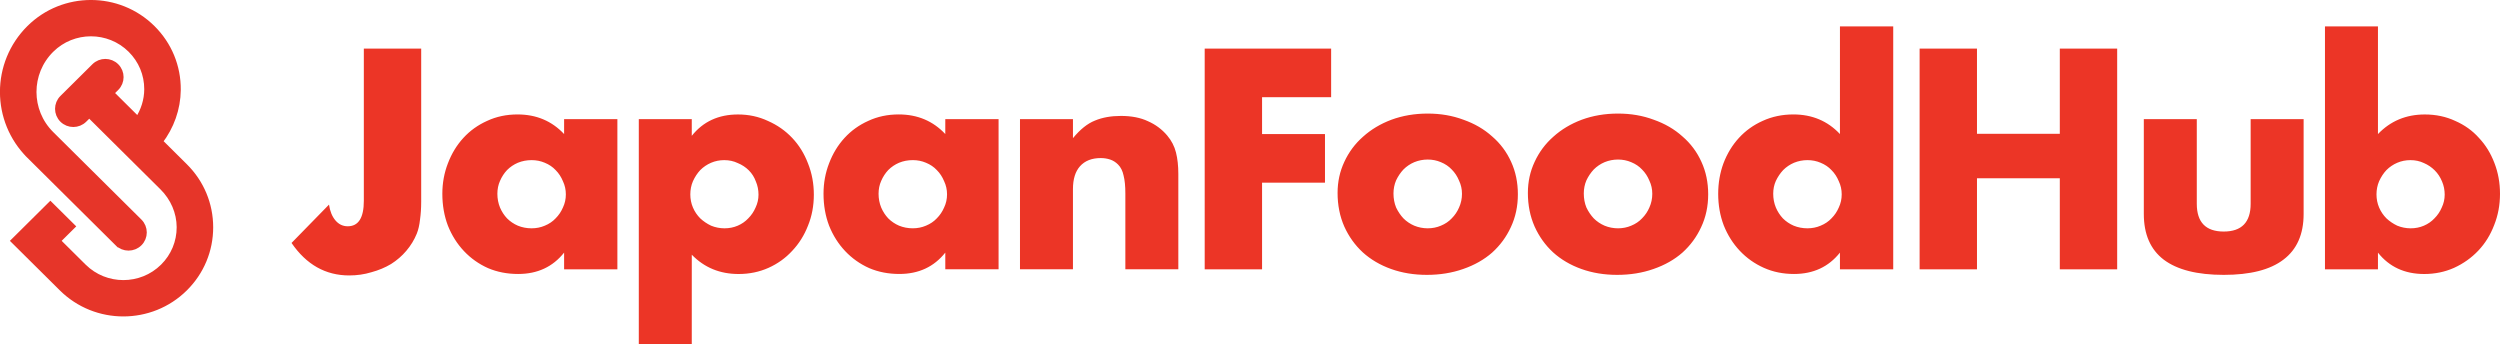
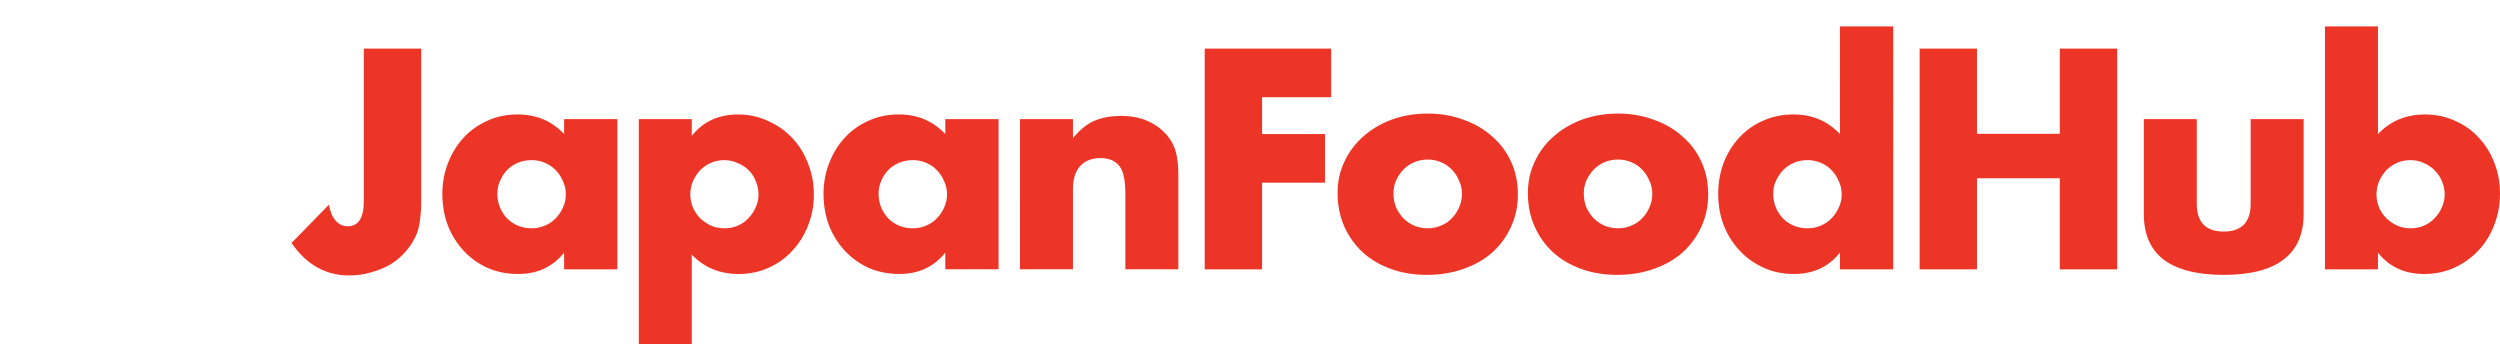
<svg xmlns="http://www.w3.org/2000/svg" width="213.793" height="29.437" viewBox="0 0 213.793 29.437" fill="none" version="1.1" id="svg138">
  <defs id="defs142" />
-   <path d="m 7.138,22.82 -2.242,-2.224 1.058,-1.049 0.19,-0.188 -0.19,-0.188 -1.459,-1.447 -0.187,-0.185 -0.187,0.185 -2.707,2.685 -0.19,0.188 0.19,0.188 3.891,3.859 c 1.447,1.435 3.346,2.152 5.244,2.151 1.898,-10e-5 3.798,-0.717 5.244,-2.151 1.401,-1.389 2.173,-3.239 2.173,-5.205 0,-1.966 -0.772,-3.815 -2.173,-5.205 l -0.077,-0.077 h -3e-4 l -2.067,-2.051 c 0.971,-1.263 1.531,-2.806 1.546,-4.414 0.019,-1.993 -0.755,-3.87 -2.173,-5.276 -2.892,-2.869 -7.597,-2.869 -10.489,0 -3.027,3.003 -3.027,7.889 -1e-5,10.892 l 0.187,-0.188 -0.187,0.188 7.542,7.481 0.187,-0.188 -0.187,0.188 c 0.506,0.502 1.326,0.502 1.833,0 0.507,-0.503 0.507,-1.32 0,-1.824 l -7.542,-7.481 c -2.014,-1.997 -2.014,-5.247 -10e-6,-7.245 1.881,-1.866 4.943,-1.866 6.824,0 0.913,0.906 1.414,2.109 1.412,3.389 -0.002,0.941 -0.293,1.854 -0.812,2.633 l -2.322,-2.304 0.456,-0.452 c 0.507,-0.503 0.507,-1.32 0,-1.824 -0.506,-0.502 -1.326,-0.502 -1.833,0 l -2.736,2.714 c -0.507,0.503 -0.507,1.32 0,1.824 0.506,0.502 1.326,0.502 1.833,0 l 0.445,-0.441 6.282,6.231 c 0.919,0.912 1.458,2.139 1.46,3.421 0.002,1.28 -0.499,2.483 -1.412,3.389 -1.881,1.865 -4.943,1.865 -6.824,0 z" fill="#e63529" stroke="#e63529" stroke-width="0.531" id="path132" />
  <path d="M 36.019,4.157 V 17.248 c 0,0.551 -0.033,1.06 -0.1,1.527 -0.05,0.467 -0.142,0.868 -0.275,1.201 -0.217,0.534 -0.517,1.026 -0.901,1.477 -0.367,0.434 -0.801,0.809 -1.302,1.126 -0.501,0.3 -1.06,0.534 -1.677,0.701 -0.601,0.184 -1.235,0.275 -1.902,0.275 -2.019,0 -3.663,-0.926 -4.931,-2.778 l 3.204,-3.279 c 0.084,0.567 0.267,1.018 0.551,1.352 0.284,0.334 0.634,0.501 1.051,0.501 0.918,0 1.377,-0.726 1.377,-2.178 V 4.157 Z m 6.515,12.415 c 0,0.417 0.075,0.809 0.225,1.176 0.15,0.35 0.35,0.659 0.601,0.926 0.267,0.267 0.576,0.475 0.926,0.626 0.367,0.15 0.759,0.225 1.176,0.225 0.401,0 0.776,-0.075 1.126,-0.225 0.367,-0.15 0.676,-0.359 0.926,-0.626 0.267,-0.267 0.476,-0.576 0.626,-0.926 0.167,-0.35 0.25,-0.726 0.25,-1.126 0,-0.401 -0.084,-0.776 -0.25,-1.126 -0.15,-0.367 -0.359,-0.684 -0.626,-0.951 -0.25,-0.267 -0.559,-0.476 -0.926,-0.626 -0.35,-0.15 -0.726,-0.225 -1.126,-0.225 -0.417,0 -0.809,0.075 -1.176,0.225 -0.35,0.15 -0.659,0.359 -0.926,0.626 -0.25,0.267 -0.451,0.576 -0.601,0.926 -0.15,0.334 -0.225,0.701 -0.225,1.101 z m 5.707,-6.383 h 4.556 v 12.841 h -4.556 v -1.427 c -0.968,1.218 -2.278,1.827 -3.93,1.827 -0.934,0 -1.794,-0.167 -2.578,-0.501 -0.784,-0.35 -1.468,-0.834 -2.052,-1.452 -0.584,-0.617 -1.043,-1.343 -1.377,-2.178 -0.317,-0.834 -0.476,-1.744 -0.476,-2.728 0,-0.918 0.159,-1.786 0.476,-2.603 0.317,-0.834 0.759,-1.56 1.327,-2.178 0.567,-0.618 1.243,-1.101 2.027,-1.452 0.784,-0.367 1.652,-0.551 2.603,-0.551 1.602,0 2.929,0.559 3.98,1.677 z m 16.624,6.458 c 0,-0.401 -0.075,-0.776 -0.225,-1.126 -0.134,-0.367 -0.334,-0.684 -0.601,-0.951 -0.267,-0.267 -0.584,-0.476 -0.951,-0.626 -0.35,-0.167 -0.734,-0.25 -1.151,-0.25 -0.401,0 -0.776,0.075 -1.126,0.225 -0.35,0.15 -0.659,0.359 -0.926,0.626 -0.25,0.267 -0.459,0.584 -0.626,0.951 -0.15,0.35 -0.225,0.726 -0.225,1.126 0,0.401 0.075,0.776 0.225,1.126 0.15,0.35 0.359,0.659 0.626,0.926 0.267,0.25 0.576,0.459 0.926,0.626 0.367,0.15 0.751,0.225 1.151,0.225 0.401,0 0.776,-0.075 1.126,-0.225 0.35,-0.15 0.651,-0.359 0.901,-0.626 0.267,-0.267 0.476,-0.576 0.626,-0.926 0.167,-0.35 0.25,-0.718 0.25,-1.101 z m -5.707,12.79 h -4.53 v -19.248 h 4.53 v 1.427 c 0.968,-1.218 2.286,-1.827 3.955,-1.827 0.918,0 1.769,0.184 2.553,0.551 0.801,0.35 1.493,0.834 2.078,1.452 0.584,0.617 1.035,1.343 1.352,2.178 0.334,0.834 0.501,1.727 0.501,2.678 0,0.951 -0.167,1.836 -0.501,2.653 -0.317,0.818 -0.768,1.535 -1.352,2.153 -0.567,0.617 -1.243,1.101 -2.027,1.452 -0.784,0.35 -1.635,0.526 -2.553,0.526 -1.602,0 -2.937,-0.551 -4.005,-1.652 z m 15.974,-12.866 c 0,0.417 0.075,0.809 0.225,1.176 0.15,0.35 0.35,0.659 0.601,0.926 0.267,0.267 0.576,0.475 0.926,0.626 0.367,0.15 0.759,0.225 1.176,0.225 0.401,0 0.776,-0.075 1.126,-0.225 0.367,-0.15 0.676,-0.359 0.926,-0.626 0.267,-0.267 0.475,-0.576 0.626,-0.926 0.167,-0.35 0.25,-0.726 0.25,-1.126 0,-0.401 -0.083,-0.776 -0.25,-1.126 -0.15,-0.367 -0.359,-0.684 -0.626,-0.951 -0.25,-0.267 -0.559,-0.476 -0.926,-0.626 -0.35,-0.15 -0.726,-0.225 -1.126,-0.225 -0.417,0 -0.809,0.075 -1.176,0.225 -0.35,0.15 -0.659,0.359 -0.926,0.626 -0.25,0.267 -0.451,0.576 -0.601,0.926 -0.15,0.334 -0.225,0.701 -0.225,1.101 z m 5.707,-6.383 h 4.556 v 12.841 h -4.556 v -1.427 c -0.968,1.218 -2.278,1.827 -3.93,1.827 -0.934,0 -1.794,-0.167 -2.578,-0.501 -0.784,-0.35 -1.468,-0.834 -2.053,-1.452 -0.584,-0.617 -1.043,-1.343 -1.377,-2.178 -0.317,-0.834 -0.476,-1.744 -0.476,-2.728 0,-0.918 0.159,-1.786 0.476,-2.603 0.317,-0.834 0.759,-1.56 1.327,-2.178 0.567,-0.618 1.243,-1.101 2.027,-1.452 0.784,-0.367 1.652,-0.551 2.603,-0.551 1.602,0 2.929,0.559 3.98,1.677 z m 6.387,0 h 4.53 v 1.627 c 0.617,-0.751 1.243,-1.252 1.877,-1.502 0.634,-0.267 1.377,-0.4 2.228,-0.4 0.901,0 1.669,0.15 2.303,0.45 0.651,0.284 1.202,0.693 1.652,1.226 0.367,0.434 0.618,0.918 0.751,1.452 0.134,0.534 0.2,1.143 0.2,1.827 v 8.16 h -4.53 v -6.483 c 0,-0.634 -0.05,-1.143 -0.15,-1.527 -0.083,-0.401 -0.242,-0.718 -0.476,-0.951 -0.2,-0.2 -0.425,-0.342 -0.676,-0.425 -0.25,-0.083 -0.517,-0.125 -0.801,-0.125 -0.768,0 -1.36,0.234 -1.777,0.701 -0.401,0.451 -0.601,1.101 -0.601,1.952 v 6.858 h -4.53 z M 113.835,8.312 h -5.907 v 3.154 h 5.381 v 4.155 h -5.381 v 7.409 h -4.906 V 4.157 h 10.813 z m 5.331,8.235 c 0,0.434 0.076,0.834 0.226,1.201 0.167,0.35 0.375,0.659 0.625,0.926 0.267,0.267 0.576,0.475 0.927,0.626 0.367,0.15 0.751,0.225 1.151,0.225 0.4,0 0.776,-0.075 1.126,-0.225 0.367,-0.15 0.676,-0.359 0.926,-0.626 0.267,-0.267 0.476,-0.576 0.626,-0.926 0.167,-0.367 0.251,-0.759 0.251,-1.176 0,-0.401 -0.084,-0.776 -0.251,-1.126 -0.15,-0.367 -0.359,-0.684 -0.626,-0.951 -0.25,-0.267 -0.559,-0.476 -0.926,-0.626 -0.35,-0.15 -0.726,-0.225 -1.126,-0.225 -0.4,0 -0.784,0.075 -1.151,0.225 -0.351,0.15 -0.66,0.359 -0.927,0.626 -0.25,0.267 -0.458,0.576 -0.625,0.926 -0.15,0.35 -0.226,0.726 -0.226,1.126 z m -4.78,-0.05 c 0,-0.951 0.192,-1.835 0.575,-2.653 0.384,-0.834 0.918,-1.552 1.602,-2.153 0.684,-0.617 1.494,-1.101 2.428,-1.452 0.951,-0.35 1.986,-0.526 3.104,-0.526 1.101,0 2.119,0.175 3.054,0.526 0.951,0.334 1.768,0.809 2.453,1.427 0.7,0.601 1.243,1.327 1.627,2.178 0.383,0.834 0.575,1.76 0.575,2.778 0,1.018 -0.2,1.952 -0.6,2.803 -0.384,0.834 -0.918,1.56 -1.602,2.178 -0.685,0.601 -1.511,1.068 -2.478,1.402 -0.952,0.334 -1.986,0.501 -3.104,0.501 -1.101,0 -2.119,-0.167 -3.054,-0.501 -0.934,-0.334 -1.744,-0.809 -2.428,-1.427 -0.667,-0.618 -1.193,-1.352 -1.577,-2.203 -0.383,-0.868 -0.575,-1.827 -0.575,-2.878 z m 21.055,0.05 c 0,0.434 0.075,0.834 0.225,1.201 0.167,0.35 0.376,0.659 0.626,0.926 0.267,0.267 0.576,0.475 0.926,0.626 0.367,0.15 0.751,0.225 1.151,0.225 0.401,0 0.776,-0.075 1.127,-0.225 0.367,-0.15 0.676,-0.359 0.926,-0.626 0.267,-0.267 0.476,-0.576 0.626,-0.926 0.167,-0.367 0.25,-0.759 0.25,-1.176 0,-0.401 -0.083,-0.776 -0.25,-1.126 -0.15,-0.367 -0.359,-0.684 -0.626,-0.951 -0.25,-0.267 -0.559,-0.476 -0.926,-0.626 -0.351,-0.15 -0.726,-0.225 -1.127,-0.225 -0.4,0 -0.784,0.075 -1.151,0.225 -0.35,0.15 -0.659,0.359 -0.926,0.626 -0.25,0.267 -0.459,0.576 -0.626,0.926 -0.15,0.35 -0.225,0.726 -0.225,1.126 z m -4.781,-0.05 c 0,-0.951 0.192,-1.835 0.576,-2.653 0.384,-0.834 0.918,-1.552 1.602,-2.153 0.684,-0.617 1.493,-1.101 2.428,-1.452 0.951,-0.35 1.985,-0.526 3.103,-0.526 1.102,0 2.12,0.175 3.054,0.526 0.951,0.334 1.769,0.809 2.453,1.427 0.701,0.601 1.243,1.327 1.627,2.178 0.384,0.834 0.576,1.76 0.576,2.778 0,1.018 -0.2,1.952 -0.601,2.803 -0.384,0.834 -0.918,1.56 -1.602,2.178 -0.684,0.601 -1.51,1.068 -2.478,1.402 -0.951,0.334 -1.986,0.501 -3.104,0.501 -1.101,0 -2.119,-0.167 -3.053,-0.501 -0.935,-0.334 -1.744,-0.809 -2.428,-1.427 -0.668,-0.618 -1.193,-1.352 -1.577,-2.203 -0.384,-0.868 -0.576,-1.827 -0.576,-2.878 z m 20.98,0.075 c 0,0.417 0.075,0.809 0.226,1.176 0.15,0.35 0.35,0.659 0.6,0.926 0.267,0.267 0.576,0.475 0.926,0.626 0.368,0.15 0.76,0.225 1.177,0.225 0.4,0 0.776,-0.075 1.126,-0.225 0.367,-0.15 0.676,-0.359 0.926,-0.626 0.267,-0.267 0.476,-0.576 0.626,-0.926 0.167,-0.35 0.25,-0.726 0.25,-1.126 0,-0.401 -0.083,-0.776 -0.25,-1.126 -0.15,-0.367 -0.359,-0.684 -0.626,-0.951 -0.25,-0.267 -0.559,-0.476 -0.926,-0.626 -0.35,-0.15 -0.726,-0.225 -1.126,-0.225 -0.401,0 -0.784,0.075 -1.152,0.225 -0.35,0.15 -0.659,0.359 -0.926,0.626 -0.25,0.267 -0.459,0.576 -0.625,0.926 -0.151,0.334 -0.226,0.701 -0.226,1.101 z m 5.707,-14.317 h 4.556 V 23.03 h -4.556 v -1.427 c -0.968,1.218 -2.278,1.827 -3.93,1.827 -0.934,0 -1.793,-0.175 -2.578,-0.526 -0.784,-0.35 -1.468,-0.834 -2.052,-1.452 -0.584,-0.617 -1.043,-1.343 -1.377,-2.178 -0.317,-0.834 -0.475,-1.735 -0.475,-2.703 0,-0.918 0.15,-1.786 0.45,-2.603 0.317,-0.834 0.759,-1.56 1.327,-2.178 0.567,-0.618 1.243,-1.101 2.027,-1.452 0.801,-0.367 1.677,-0.551 2.628,-0.551 1.602,0 2.929,0.559 3.98,1.677 z m 11.719,9.186 h 7.083 V 4.157 h 4.906 V 23.03 h -4.906 v -7.784 h -7.083 v 7.784 h -4.906 V 4.157 h 4.906 z m 18.797,-1.252 v 7.234 c 0,1.585 0.768,2.378 2.303,2.378 1.535,0 2.303,-0.793 2.303,-2.378 v -7.234 h 4.53 v 8.11 c 0,1.735 -0.575,3.037 -1.727,3.905 -1.134,0.868 -2.836,1.302 -5.106,1.302 -2.269,0 -3.98,-0.434 -5.131,-1.302 -1.135,-0.868 -1.702,-2.169 -1.702,-3.905 v -8.11 z m 21.2,6.458 c 0,-0.401 -0.075,-0.776 -0.226,-1.126 -0.15,-0.367 -0.358,-0.684 -0.625,-0.951 -0.267,-0.267 -0.576,-0.476 -0.926,-0.626 -0.351,-0.167 -0.735,-0.25 -1.152,-0.25 -0.4,0 -0.776,0.075 -1.126,0.225 -0.351,0.15 -0.659,0.359 -0.926,0.626 -0.251,0.267 -0.459,0.584 -0.626,0.951 -0.15,0.35 -0.225,0.726 -0.225,1.126 0,0.401 0.075,0.776 0.225,1.126 0.15,0.35 0.359,0.659 0.626,0.926 0.267,0.25 0.575,0.459 0.926,0.626 0.367,0.15 0.751,0.225 1.151,0.225 0.401,0 0.776,-0.075 1.127,-0.225 0.35,-0.15 0.65,-0.359 0.901,-0.626 0.267,-0.267 0.475,-0.576 0.625,-0.926 0.167,-0.35 0.251,-0.718 0.251,-1.101 z m -5.707,-14.392 v 9.211 c 1.068,-1.118 2.403,-1.677 4.005,-1.677 0.951,0 1.818,0.184 2.603,0.551 0.801,0.35 1.477,0.834 2.027,1.452 0.568,0.601 1.01,1.318 1.327,2.153 0.317,0.818 0.475,1.694 0.475,2.628 0,0.951 -0.167,1.844 -0.5,2.678 -0.317,0.834 -0.768,1.56 -1.352,2.178 -0.584,0.617 -1.276,1.11 -2.077,1.477 -0.785,0.35 -1.636,0.526 -2.553,0.526 -1.669,0 -2.987,-0.609 -3.955,-1.827 v 1.427 h -4.531 V 2.255 Z" fill="#ec3526" id="path134" />
</svg>